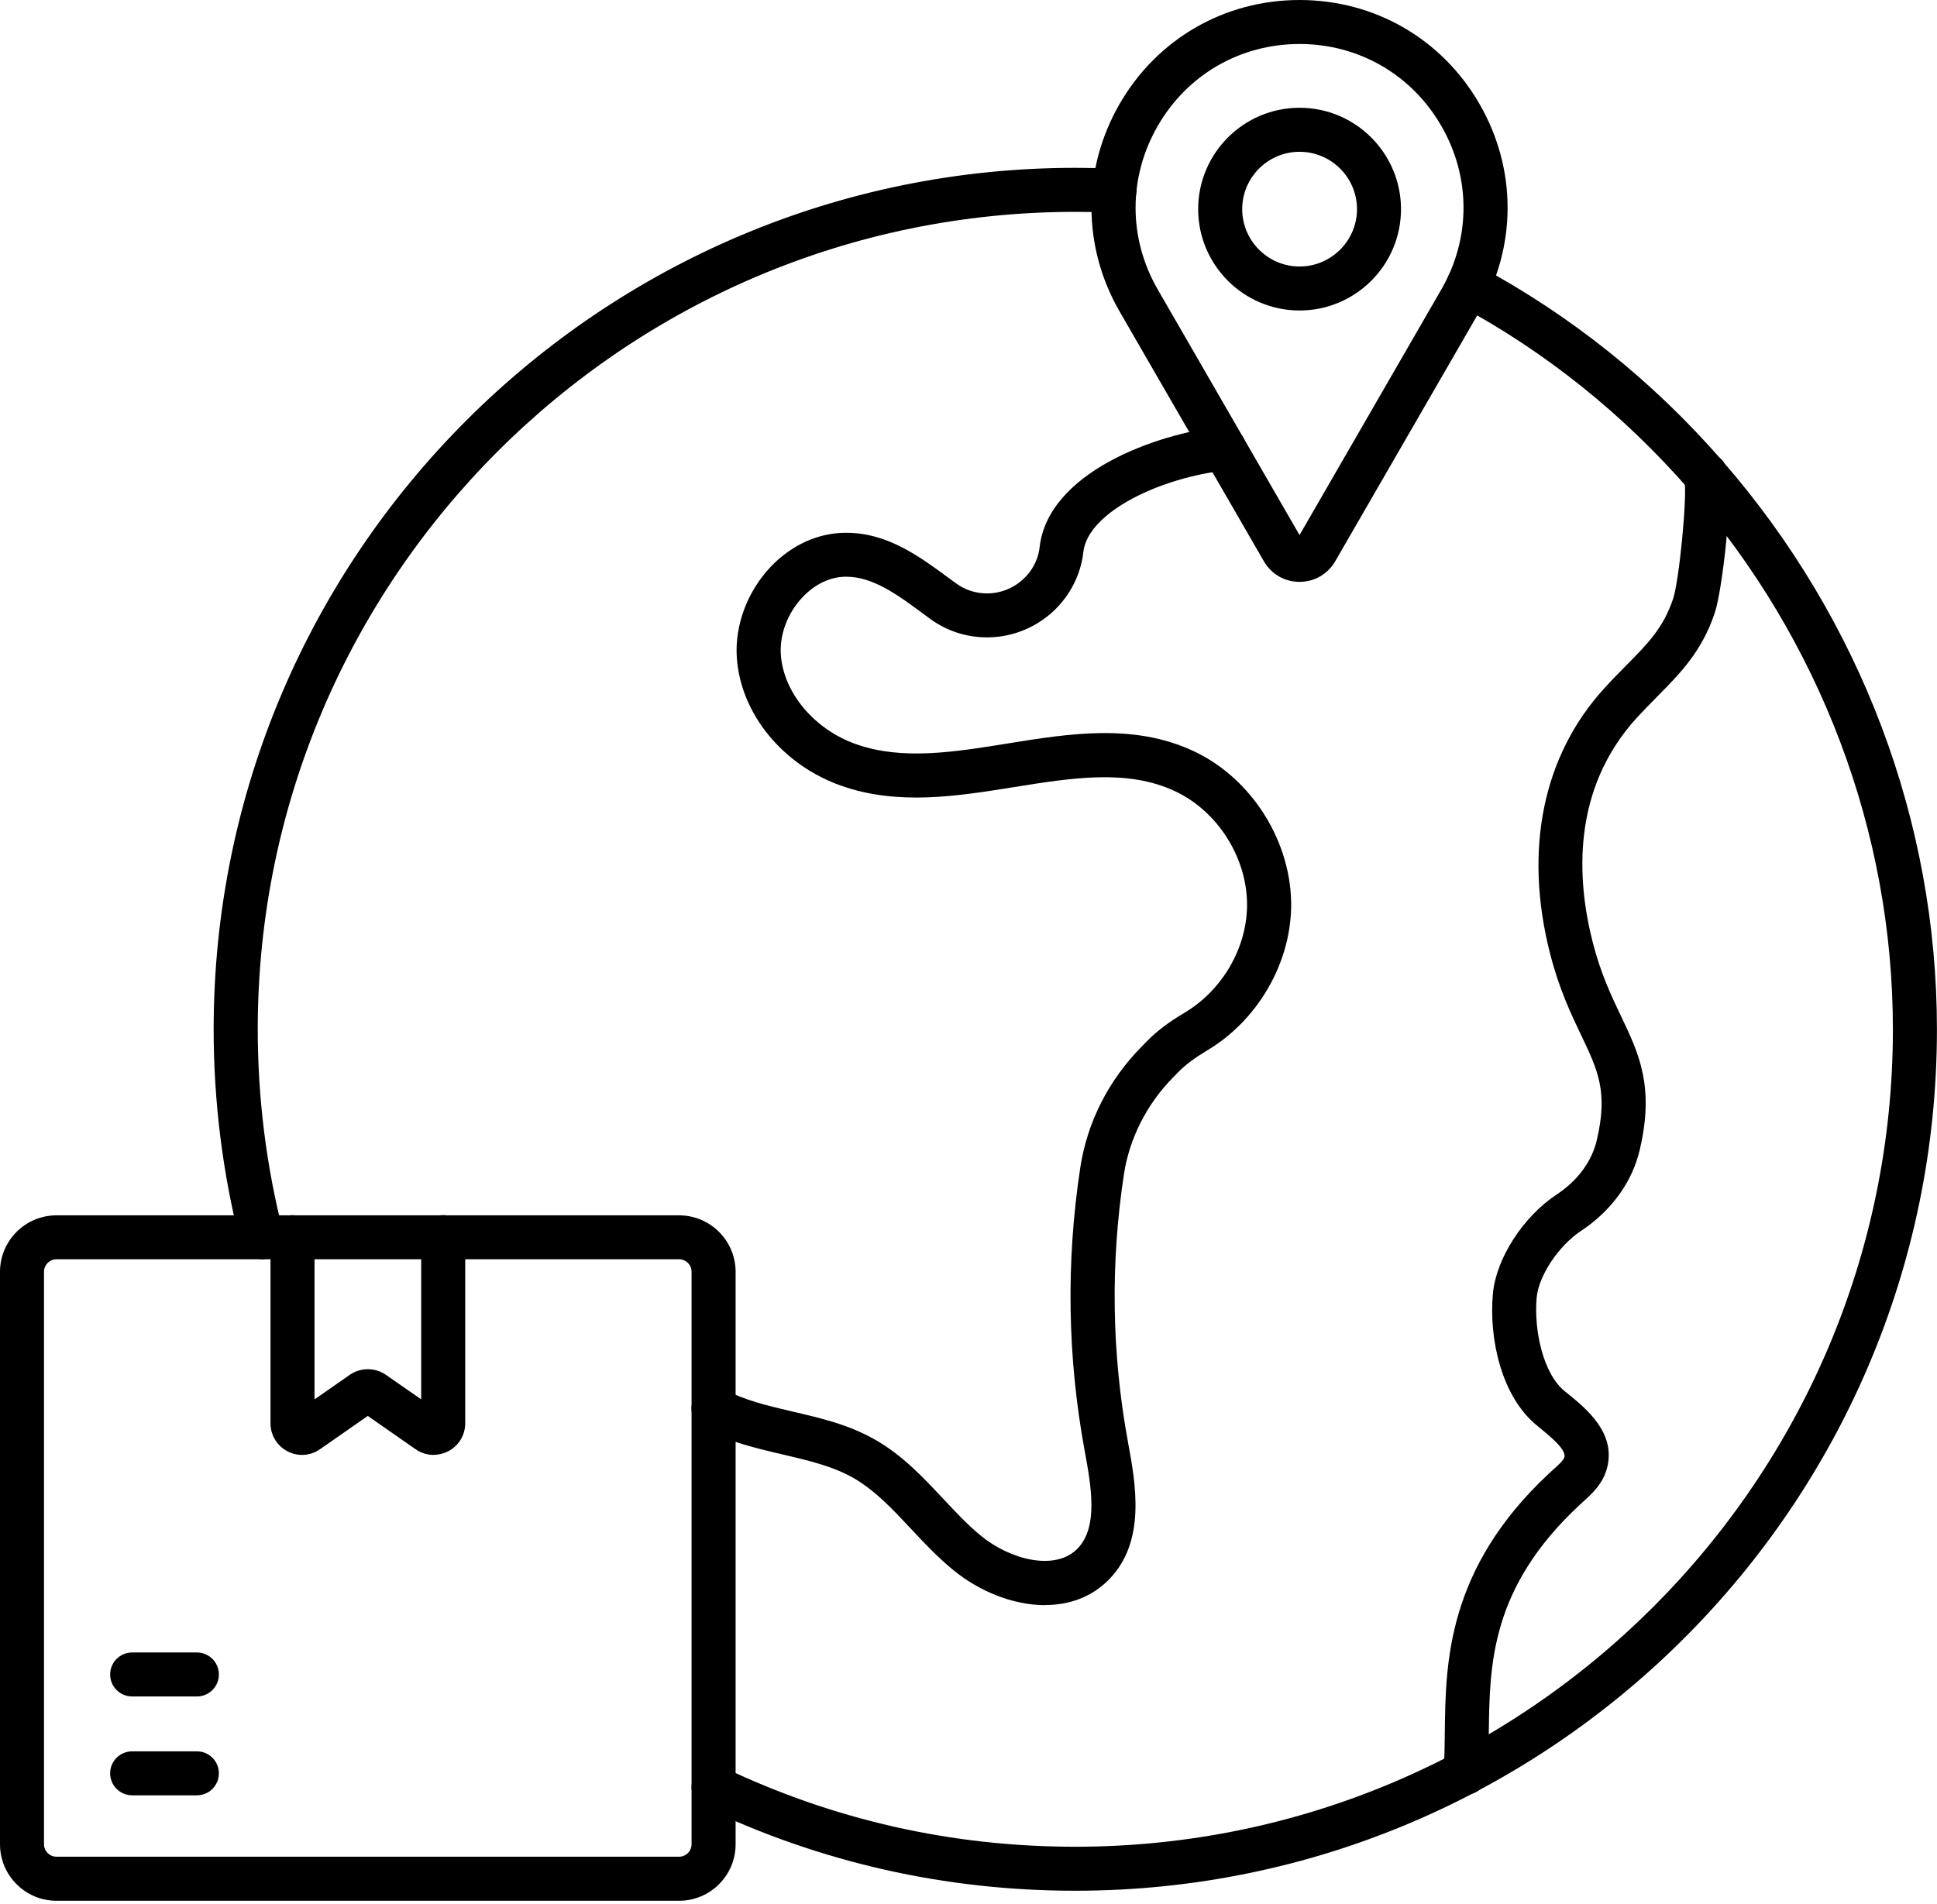
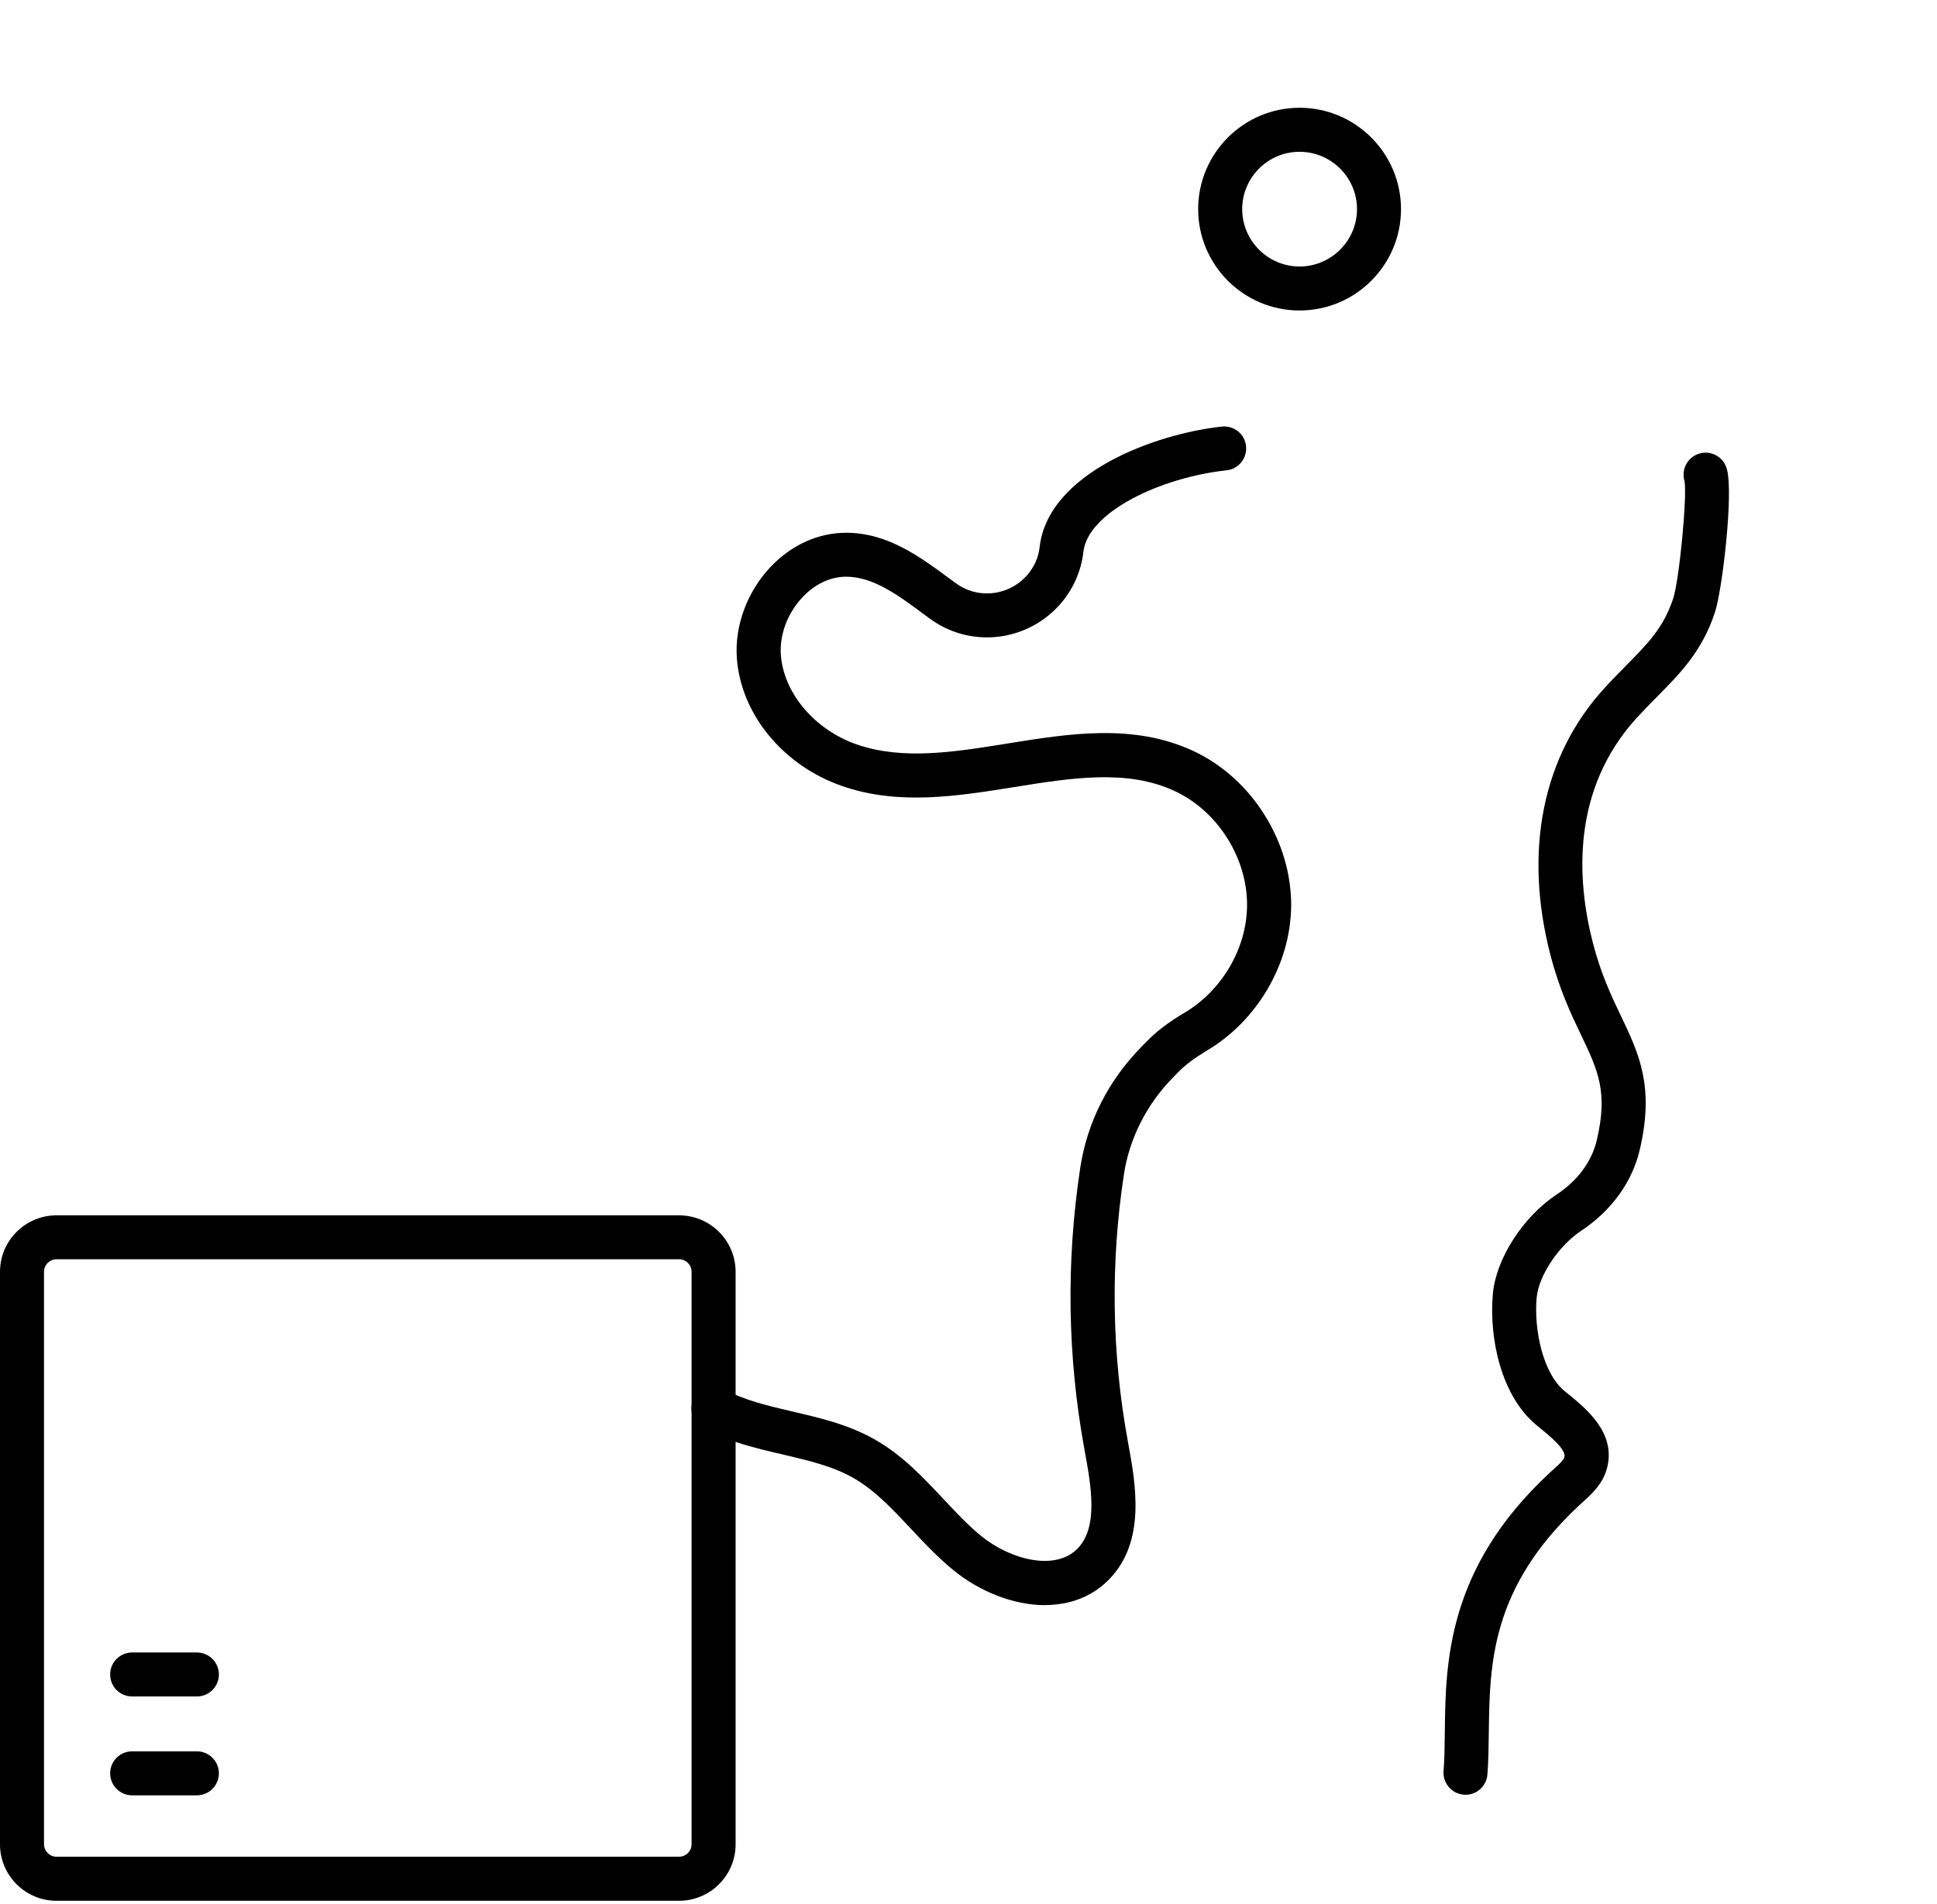
<svg xmlns="http://www.w3.org/2000/svg" width="60" height="59" viewBox="0 0 60 59" fill="none">
  <g id="Isolation_Mode" clip-path="url(#clip0_34_141)">
    <g id="Group">
-       <path id="Vector" d="M33.308 58.581C29.283 58.581 25.414 57.707 21.809 55.983C21.469 55.822 21.326 55.414 21.487 55.074C21.649 54.735 22.056 54.591 22.396 54.753C25.817 56.389 29.488 57.218 33.306 57.218C47.272 57.218 58.634 45.856 58.634 31.89C58.634 25.781 56.392 19.846 52.323 15.172C50.275 12.824 47.866 10.893 45.159 9.44C44.828 9.262 44.705 8.848 44.881 8.517C45.059 8.185 45.473 8.062 45.804 8.238C48.656 9.771 51.195 11.802 53.348 14.275C57.637 19.197 59.998 25.451 59.998 31.89C59.998 46.607 48.023 58.581 33.306 58.581H33.308Z" fill="black" />
-       <path id="Vector_2" d="M8.104 39.016C7.799 39.016 7.523 38.811 7.445 38.504C6.897 36.357 6.618 34.131 6.618 31.892C6.618 17.174 18.592 5.2 33.31 5.2C33.701 5.2 34.174 5.21 34.548 5.223C34.925 5.237 35.218 5.554 35.203 5.931C35.189 6.308 34.874 6.602 34.495 6.586C34.139 6.572 33.684 6.564 33.312 6.564C19.346 6.564 7.984 17.926 7.984 31.892C7.984 34.017 8.248 36.13 8.768 38.166C8.86 38.531 8.641 38.904 8.276 38.996C8.219 39.012 8.164 39.018 8.106 39.018L8.104 39.016Z" fill="black" />
      <path id="Vector_3" d="M32.372 49.733C31.373 49.733 30.316 49.295 29.522 48.64C29.043 48.247 28.623 47.801 28.218 47.367C27.643 46.753 27.098 46.171 26.435 45.792C25.792 45.426 25.041 45.25 24.244 45.064C23.417 44.871 22.564 44.673 21.773 44.241C21.444 44.06 21.321 43.647 21.501 43.315C21.681 42.986 22.095 42.863 22.426 43.043C23.055 43.385 23.784 43.555 24.553 43.735C25.409 43.934 26.296 44.14 27.108 44.607C27.952 45.086 28.593 45.772 29.213 46.433C29.606 46.851 29.974 47.248 30.386 47.584C31.291 48.327 32.693 48.689 33.381 47.977C34.03 47.305 33.799 46.038 33.594 44.925C33.064 42.038 33.019 39.098 33.461 36.187C33.674 34.778 34.329 33.48 35.355 32.436L35.52 32.267C35.83 31.949 36.2 31.669 36.685 31.382C37.84 30.698 38.603 29.411 38.628 28.096C38.655 26.608 37.731 25.13 36.38 24.506C34.914 23.826 33.217 24.098 31.422 24.385C29.655 24.669 27.827 24.962 26.079 24.352C24.246 23.713 22.938 22.112 22.823 20.37C22.758 19.381 23.145 18.337 23.857 17.578C24.506 16.888 25.34 16.507 26.203 16.507H26.218C27.501 16.511 28.486 17.242 29.442 17.948L29.598 18.063C29.884 18.276 30.22 18.386 30.572 18.386C31.221 18.386 31.811 18.003 32.077 17.416C32.145 17.264 32.185 17.111 32.202 16.961C32.458 14.648 35.799 13.436 37.848 13.217C38.225 13.178 38.559 13.448 38.597 13.823C38.636 14.198 38.366 14.533 37.991 14.572C35.961 14.791 33.694 15.86 33.557 17.107C33.526 17.393 33.447 17.684 33.322 17.967C32.837 19.05 31.758 19.748 30.572 19.748C29.925 19.748 29.309 19.543 28.787 19.156L28.631 19.041C27.819 18.439 27.051 17.87 26.214 17.868H26.208C25.722 17.868 25.241 18.096 24.854 18.509C24.396 18.996 24.146 19.658 24.187 20.278C24.265 21.463 25.229 22.608 26.531 23.062C27.954 23.558 29.534 23.306 31.209 23.036C33.129 22.726 35.113 22.409 36.958 23.265C38.782 24.11 40.03 26.104 39.994 28.119C39.959 29.894 38.933 31.634 37.383 32.551C37.005 32.778 36.722 32.989 36.497 33.218L36.331 33.388C35.518 34.215 34.98 35.282 34.814 36.388C34.394 39.149 34.435 41.935 34.939 44.675C35.178 45.971 35.504 47.745 34.366 48.923C33.817 49.49 33.111 49.729 32.376 49.729L32.372 49.733Z" fill="black" />
      <path id="Vector_4" d="M45.397 55.607C45.378 55.607 45.36 55.607 45.341 55.605C44.967 55.574 44.686 55.246 44.715 54.872C44.746 54.497 44.75 54.09 44.754 53.656C44.78 51.527 44.815 48.611 47.976 45.657C48.023 45.614 48.07 45.571 48.117 45.528C48.267 45.395 48.435 45.244 48.459 45.145C48.521 44.906 47.986 44.476 47.667 44.216L47.624 44.181C46.5 43.276 46.121 41.475 46.242 40.091C46.34 38.998 47.174 37.7 48.224 37.006C48.871 36.578 49.309 35.982 49.462 35.325C49.815 33.828 49.499 33.167 48.977 32.072C48.658 31.404 48.297 30.647 48.017 29.554C47.192 26.338 47.788 23.414 49.694 21.326C49.929 21.066 50.152 20.843 50.367 20.624C51.039 19.944 51.526 19.453 51.827 18.548C52.017 17.971 52.265 15.383 52.179 14.906C52.175 14.894 52.173 14.881 52.169 14.869C52.085 14.525 52.281 14.169 52.621 14.058C52.98 13.942 53.364 14.138 53.479 14.496C53.479 14.503 53.483 14.509 53.485 14.515C53.487 14.525 53.491 14.533 53.493 14.541C53.7 15.311 53.346 18.296 53.121 18.974C52.722 20.18 52.048 20.859 51.338 21.578C51.131 21.787 50.92 22.002 50.701 22.239C48.67 24.466 48.838 27.261 49.34 29.21C49.587 30.172 49.917 30.866 50.21 31.478C50.771 32.653 51.254 33.665 50.791 35.63C50.558 36.625 49.913 37.515 48.975 38.136C48.277 38.598 47.661 39.526 47.599 40.205C47.511 41.2 47.79 42.56 48.48 43.114L48.525 43.149C49.135 43.643 50.058 44.388 49.782 45.475C49.655 45.974 49.307 46.286 49.028 46.538C48.987 46.574 48.947 46.611 48.908 46.648C46.172 49.205 46.144 51.576 46.117 53.666C46.111 54.123 46.107 54.554 46.074 54.974C46.048 55.337 45.749 55.607 45.397 55.607Z" fill="black" />
    </g>
-     <path id="Vector_5" d="M13.429 45.078C13.235 45.078 13.04 45.018 12.873 44.902L11.392 43.87L9.912 44.902C9.611 45.111 9.226 45.135 8.903 44.965C8.58 44.795 8.379 44.466 8.379 44.101V38.332C8.379 37.955 8.684 37.65 9.061 37.65C9.437 37.65 9.742 37.955 9.742 38.332V43.358L10.836 42.596C11.171 42.365 11.616 42.365 11.949 42.594L13.047 43.356V38.33C13.047 37.953 13.352 37.648 13.728 37.648C14.105 37.648 14.41 37.953 14.41 38.33V44.099C14.41 44.464 14.209 44.795 13.886 44.963C13.741 45.039 13.585 45.076 13.431 45.076L13.429 45.078Z" fill="black" />
    <g id="Group_2">
      <path id="Vector_6" d="M6.098 52.562H4.094C3.717 52.562 3.412 52.258 3.412 51.881C3.412 51.504 3.717 51.199 4.094 51.199H6.098C6.475 51.199 6.78 51.504 6.78 51.881C6.78 52.258 6.475 52.562 6.098 52.562Z" fill="black" />
      <path id="Vector_7" d="M6.098 55.625H4.094C3.717 55.625 3.412 55.32 3.412 54.943C3.412 54.567 3.717 54.262 4.094 54.262H6.098C6.475 54.262 6.78 54.567 6.78 54.943C6.78 55.32 6.475 55.625 6.098 55.625Z" fill="black" />
    </g>
    <path id="Vector_8" d="M21.035 58.892H1.75C0.784 58.892 0 58.106 0 57.142V39.405C0 38.439 0.786 37.655 1.75 37.655H21.035C22.002 37.655 22.786 38.441 22.786 39.405V57.142C22.786 58.108 22 58.892 21.035 58.892ZM1.75 39.016C1.537 39.016 1.363 39.19 1.363 39.403V57.14C1.363 57.353 1.537 57.527 1.75 57.527H21.035C21.248 57.527 21.422 57.353 21.422 57.14V39.403C21.422 39.19 21.248 39.016 21.035 39.016H1.75Z" fill="black" />
-     <path id="Vector_9" d="M40.254 18.028C39.792 18.028 39.378 17.788 39.149 17.389L34.682 9.653C33.519 7.638 33.519 5.233 34.682 3.218C35.844 1.204 37.929 -3.8147e-05 40.254 -3.8147e-05C42.58 -3.8147e-05 44.664 1.202 45.827 3.218C46.99 5.233 46.99 7.638 45.827 9.653L41.36 17.389C41.128 17.788 40.715 18.028 40.254 18.028ZM40.254 1.363C38.42 1.363 36.778 2.311 35.863 3.9C34.946 5.489 34.946 7.384 35.863 8.971L40.254 16.578L44.645 8.971C45.563 7.384 45.563 5.487 44.645 3.9C43.728 2.311 42.087 1.363 40.254 1.363Z" fill="black" />
    <path id="Vector_10" d="M40.255 9.62C38.523 9.62 37.114 8.212 37.114 6.48C37.114 4.748 38.523 3.339 40.255 3.339C41.987 3.339 43.397 4.748 43.397 6.48C43.397 8.212 41.987 9.62 40.255 9.62ZM40.255 4.703C39.274 4.703 38.478 5.501 38.478 6.48C38.478 7.458 39.276 8.257 40.255 8.257C41.233 8.257 42.034 7.458 42.034 6.48C42.034 5.501 41.235 4.703 40.255 4.703Z" fill="black" />
  </g>
  <defs>
    <clipPath id="clip0_34_141">
      <rect width="60" height="58.892" fill="white" />
    </clipPath>
  </defs>
</svg>